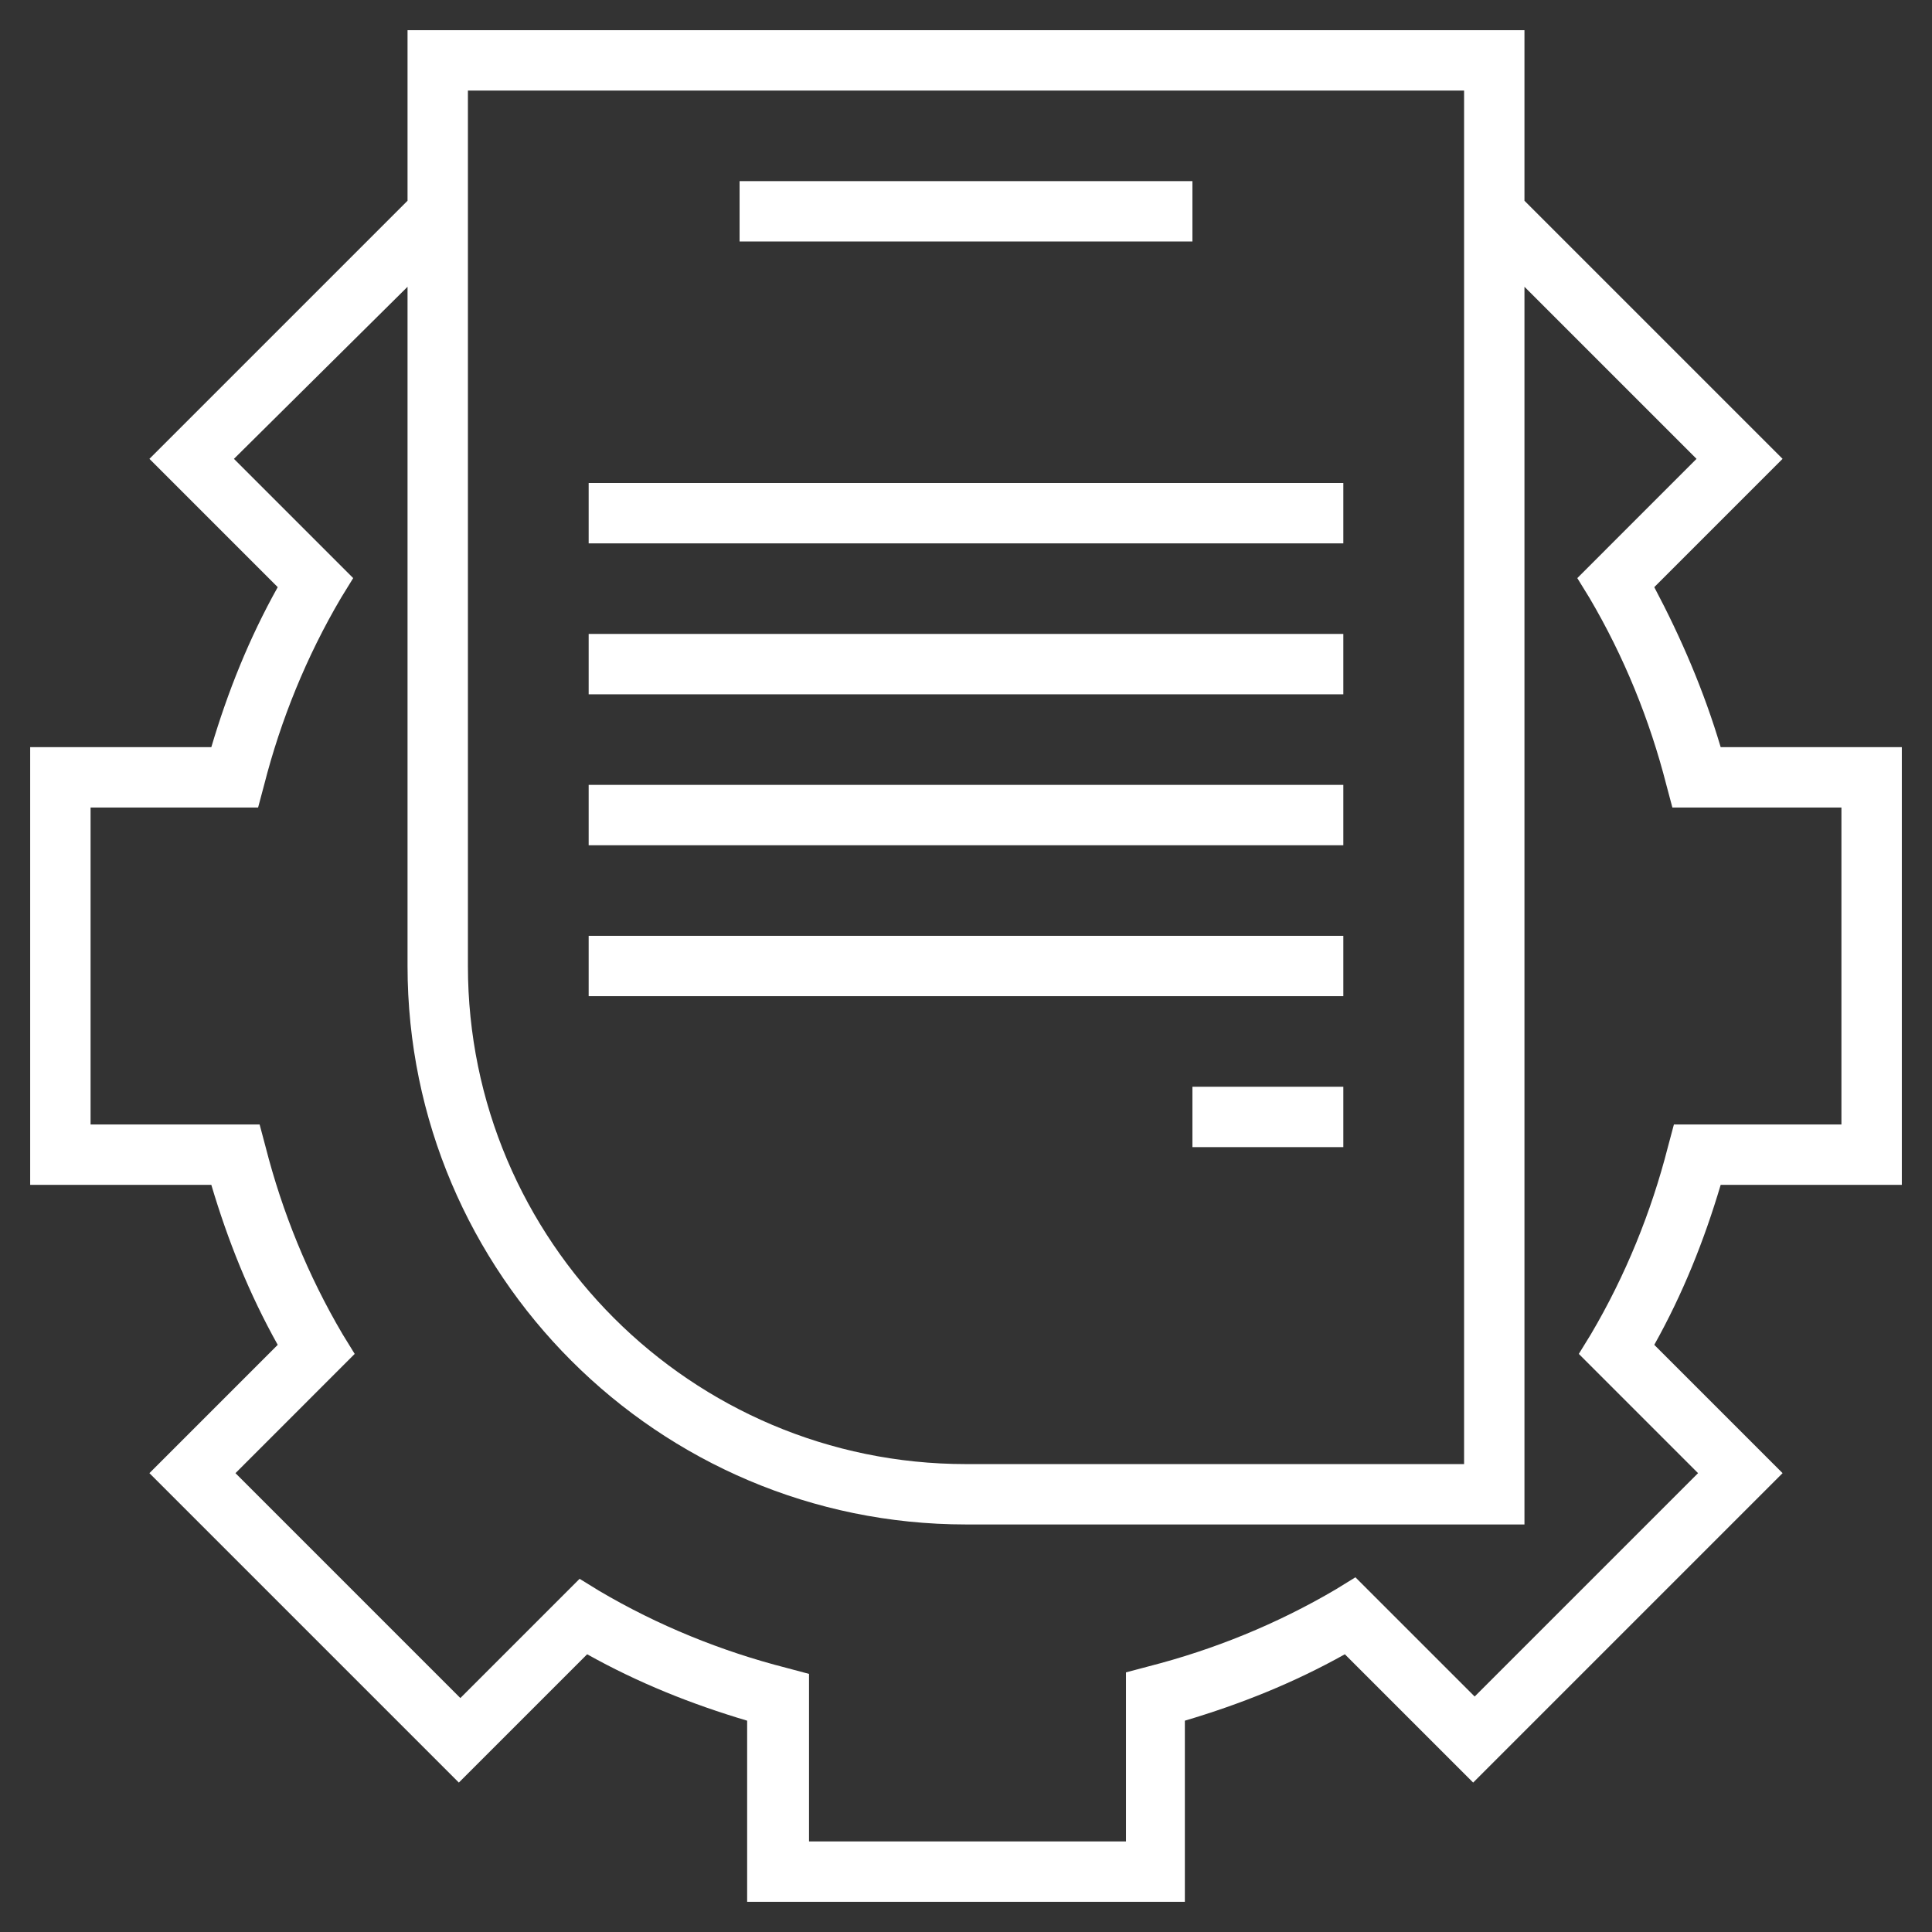
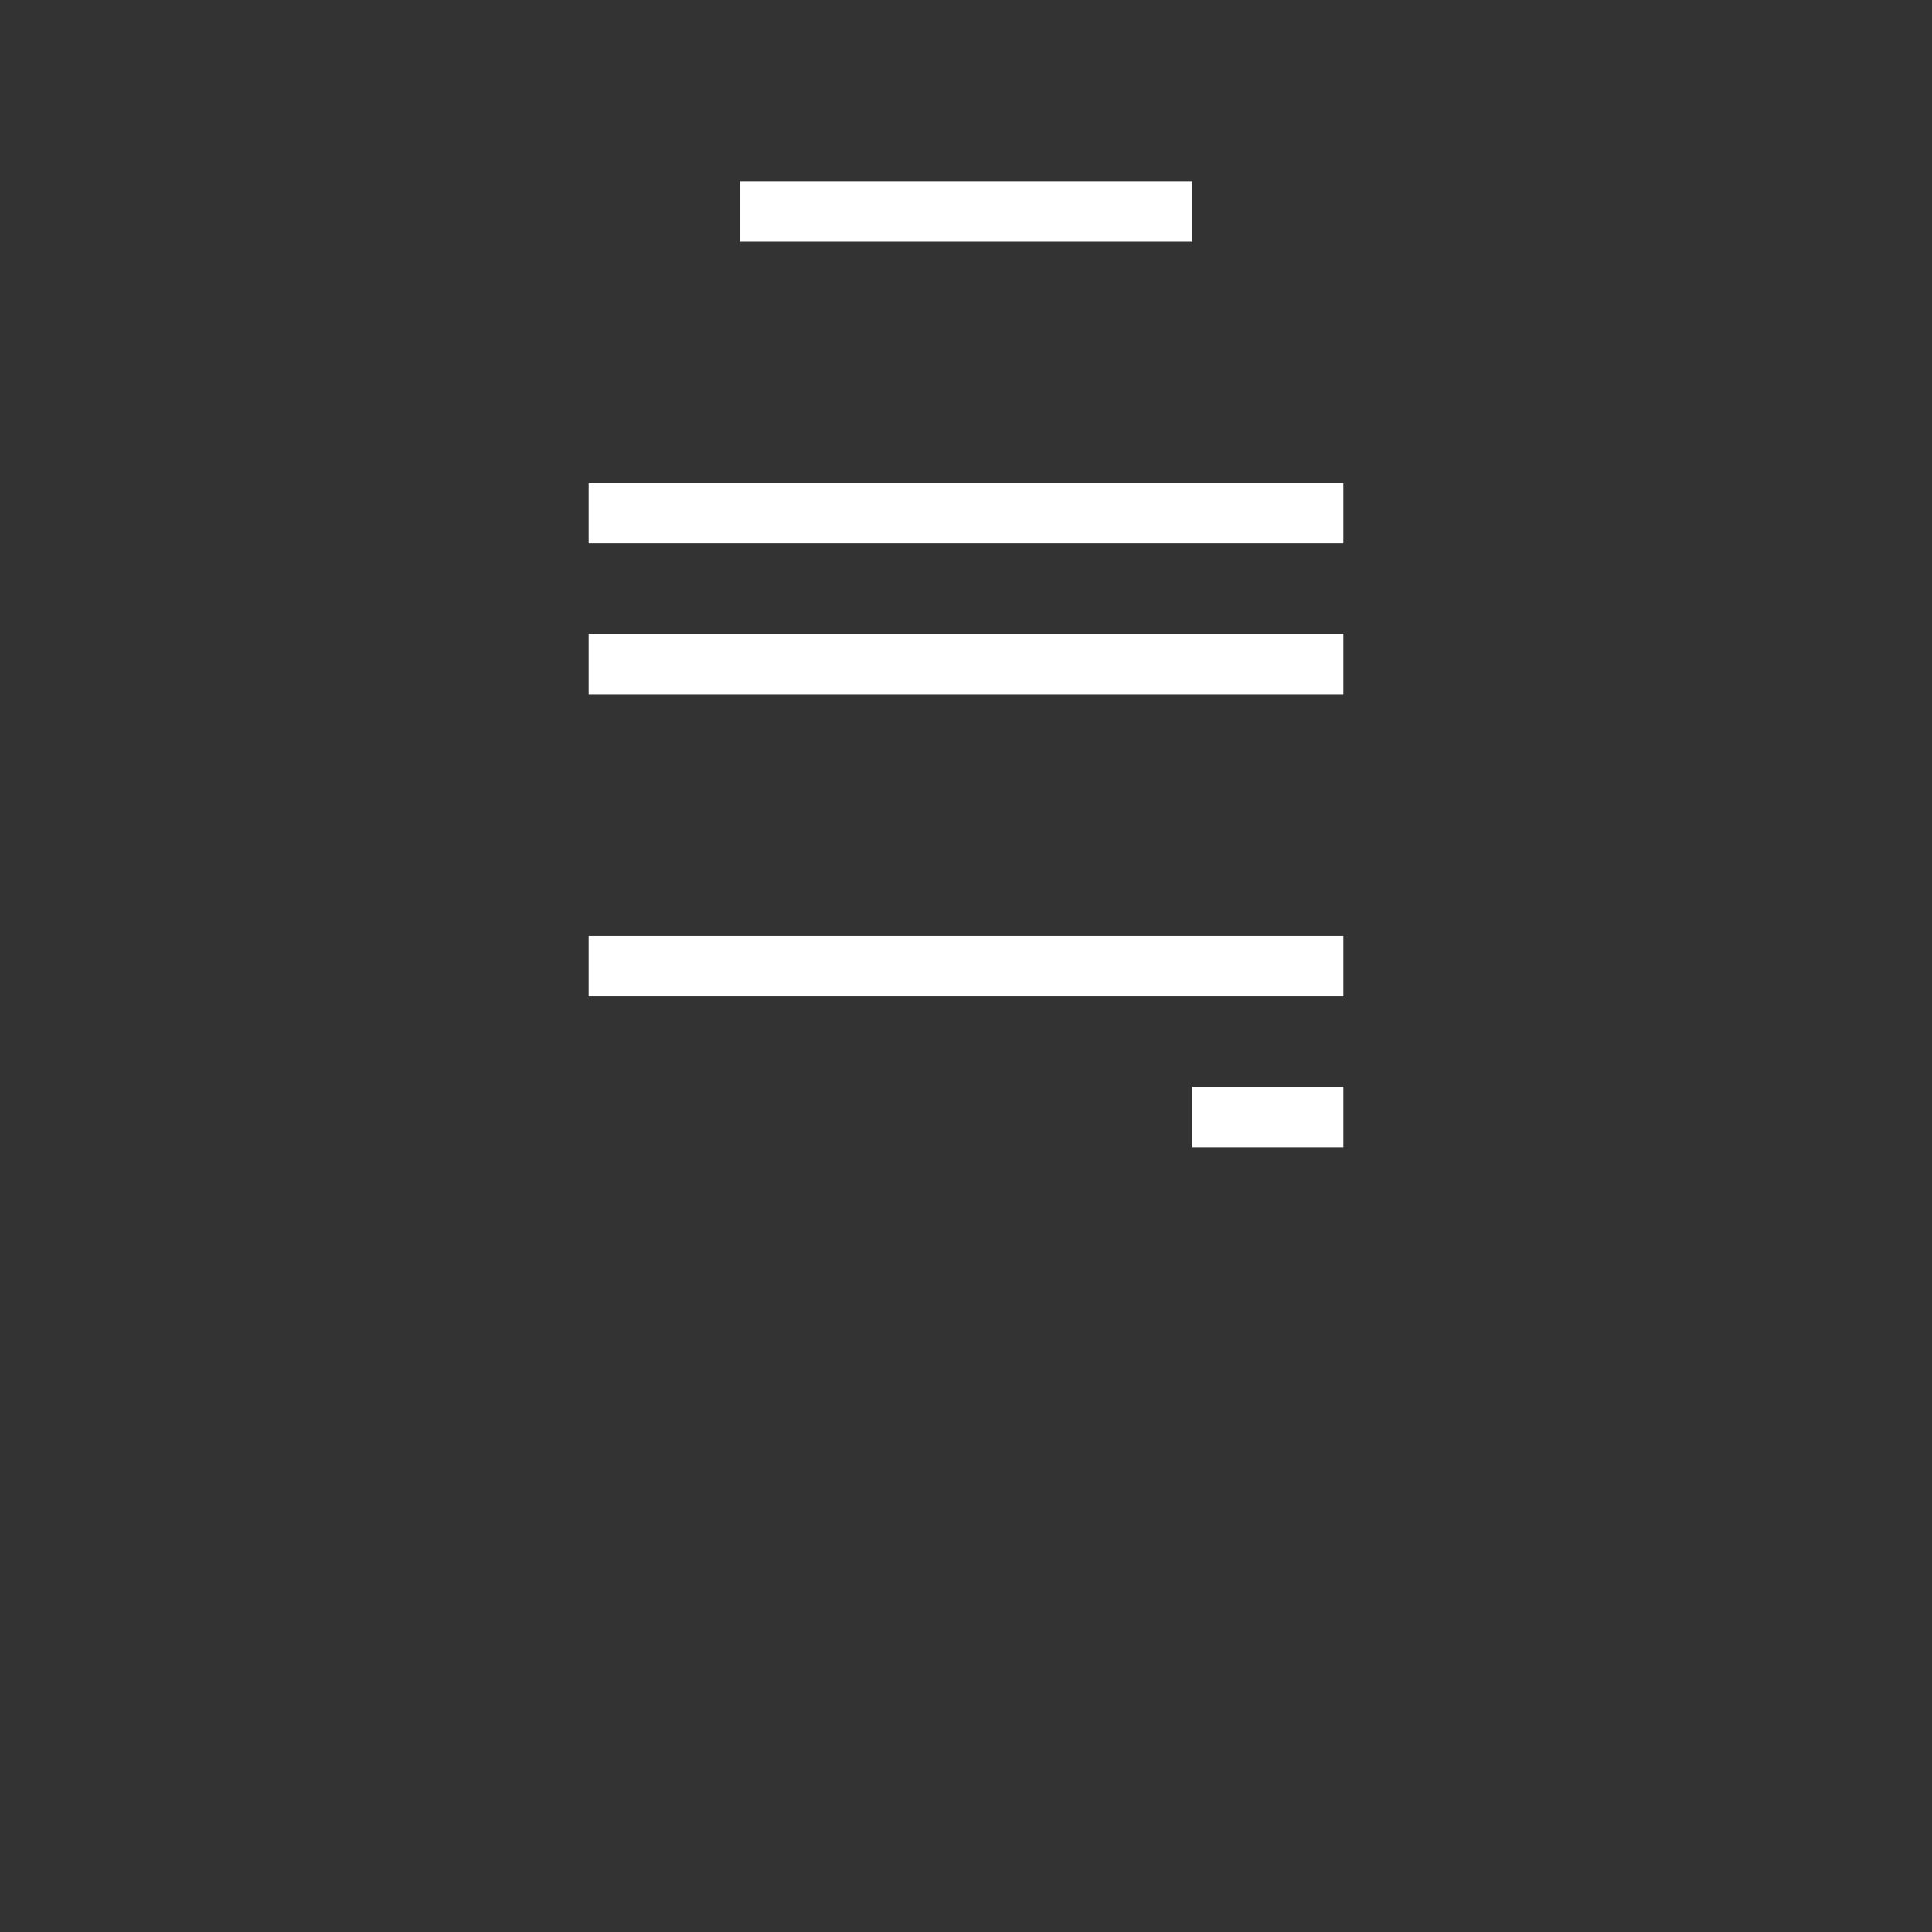
<svg xmlns="http://www.w3.org/2000/svg" width="100" height="100" viewBox="0 0 100 100" fill="none">
  <rect x="0" y="0" width="100" height="100" fill="#333333" stroke="none" />
-   <path d="M85.625 30.391L92.266 23.75L78.906 10.391V1.562H21.094V10.391L7.734 23.75L14.375 30.391C12.891 33.047 11.797 35.781 10.938 38.672H1.562V61.328H10.938C11.797 64.219 12.891 66.953 14.375 69.609L7.734 76.25L23.75 92.266L30.391 85.625C33.047 87.109 35.781 88.203 38.672 89.062V98.438H61.328V89.062C64.219 88.203 66.953 87.109 69.609 85.625L76.25 92.266L92.266 76.25L85.625 69.609C87.109 66.953 88.203 64.219 89.062 61.328H98.438V38.672H89.062C88.203 35.781 87.031 33.047 85.625 30.391ZM24.219 4.688H75.781V75.781H50C35.781 75.781 24.219 64.219 24.219 50V4.688ZM95.312 58.203H86.641L86.328 59.375C85.469 62.734 84.141 66.016 82.344 69.062L81.719 70.078L87.891 76.25L76.328 87.812L70.156 81.641L69.141 82.266C66.094 84.062 62.812 85.391 59.453 86.25L58.281 86.562V95.312H41.875V86.641L40.703 86.328C37.344 85.469 34.062 84.141 31.016 82.344L30 81.719L23.828 87.891L12.188 76.25L18.359 70.078L17.734 69.062C15.938 66.016 14.609 62.734 13.75 59.375L13.438 58.203H4.688V41.797H13.359L13.672 40.625C14.531 37.266 15.859 33.984 17.656 30.938L18.281 29.922L12.109 23.75L21.094 14.844V50C21.094 65.938 34.062 78.906 50 78.906H78.906V14.844L87.812 23.75L81.641 29.922L82.266 30.938C84.062 33.984 85.391 37.266 86.25 40.625L86.562 41.797H95.312V58.203Z" fill="white" />
  <path d="M69.531 25H30.469V28.125H69.531V25Z" fill="white" />
  <path d="M69.531 32.812H30.469V35.938H69.531V32.812Z" fill="white" />
-   <path d="M69.531 40.625H30.469V43.75H69.531V40.625Z" fill="white" />
  <path d="M69.531 48.438H30.469V51.562H69.531V48.438Z" fill="white" />
  <path d="M69.531 56.25H61.719V59.375H69.531V56.25Z" fill="white" />
  <path d="M61.719 9.375H38.281V12.5H61.719V9.375Z" fill="white" />
</svg>